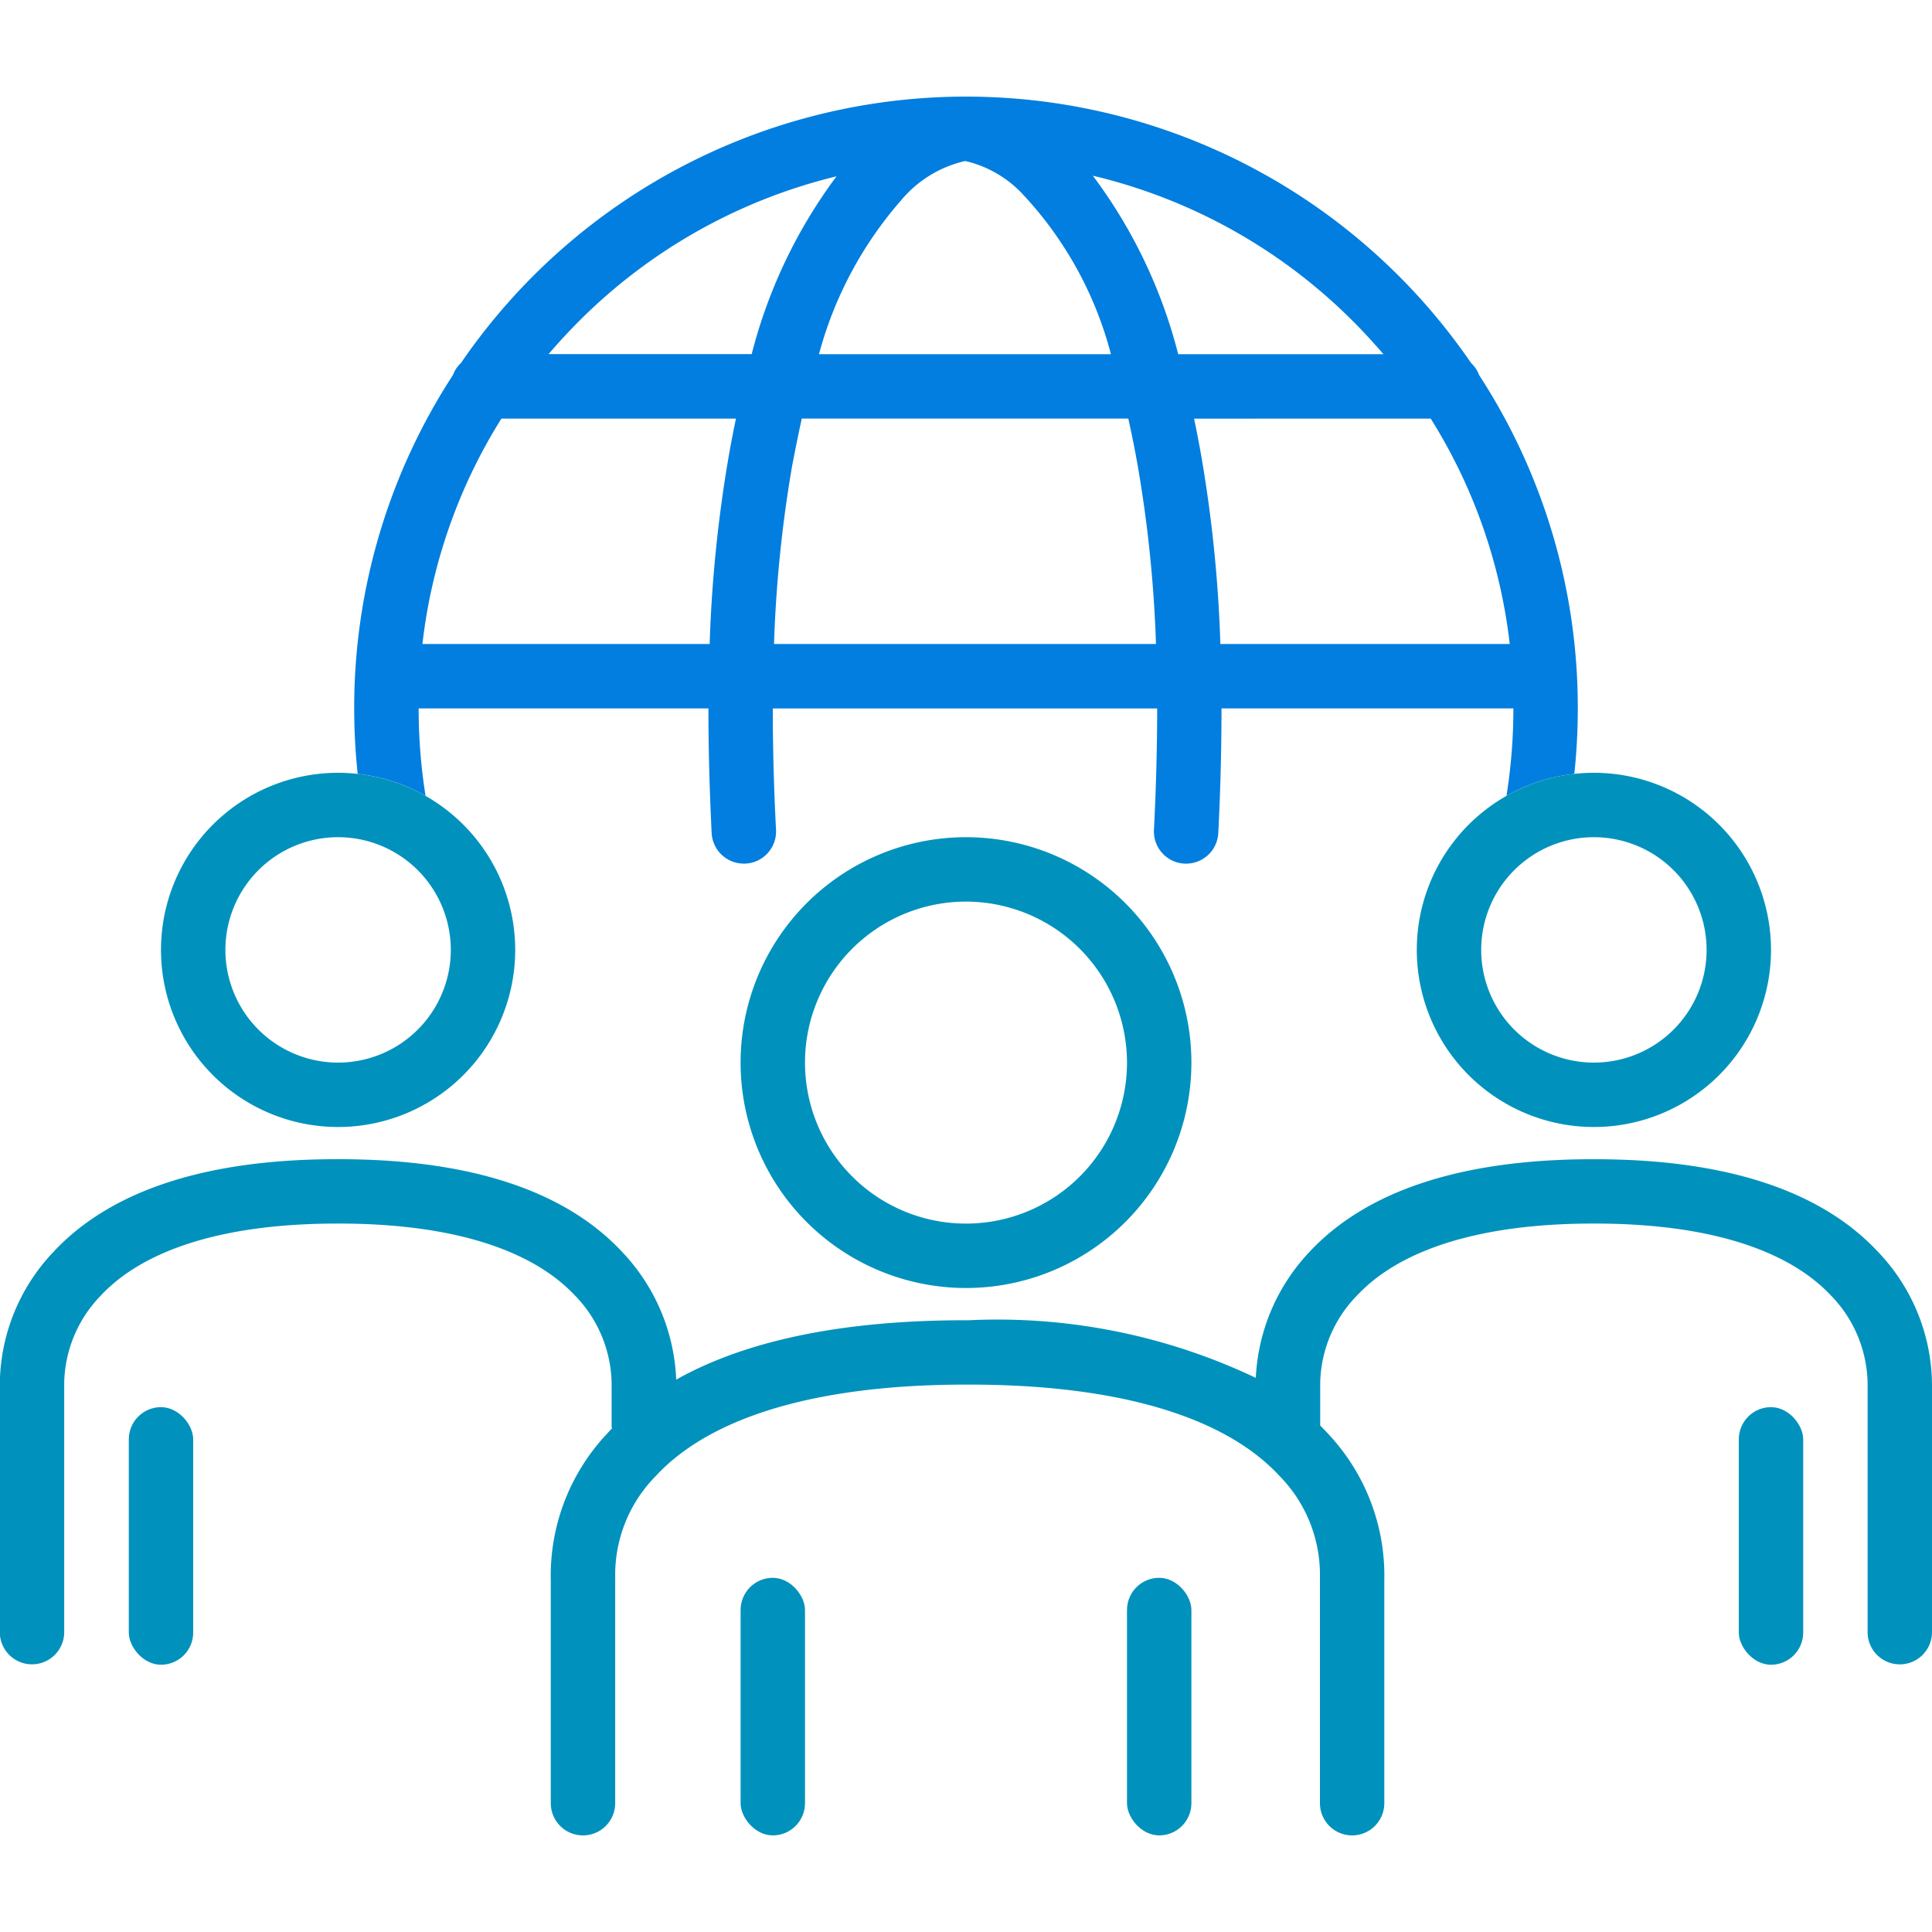
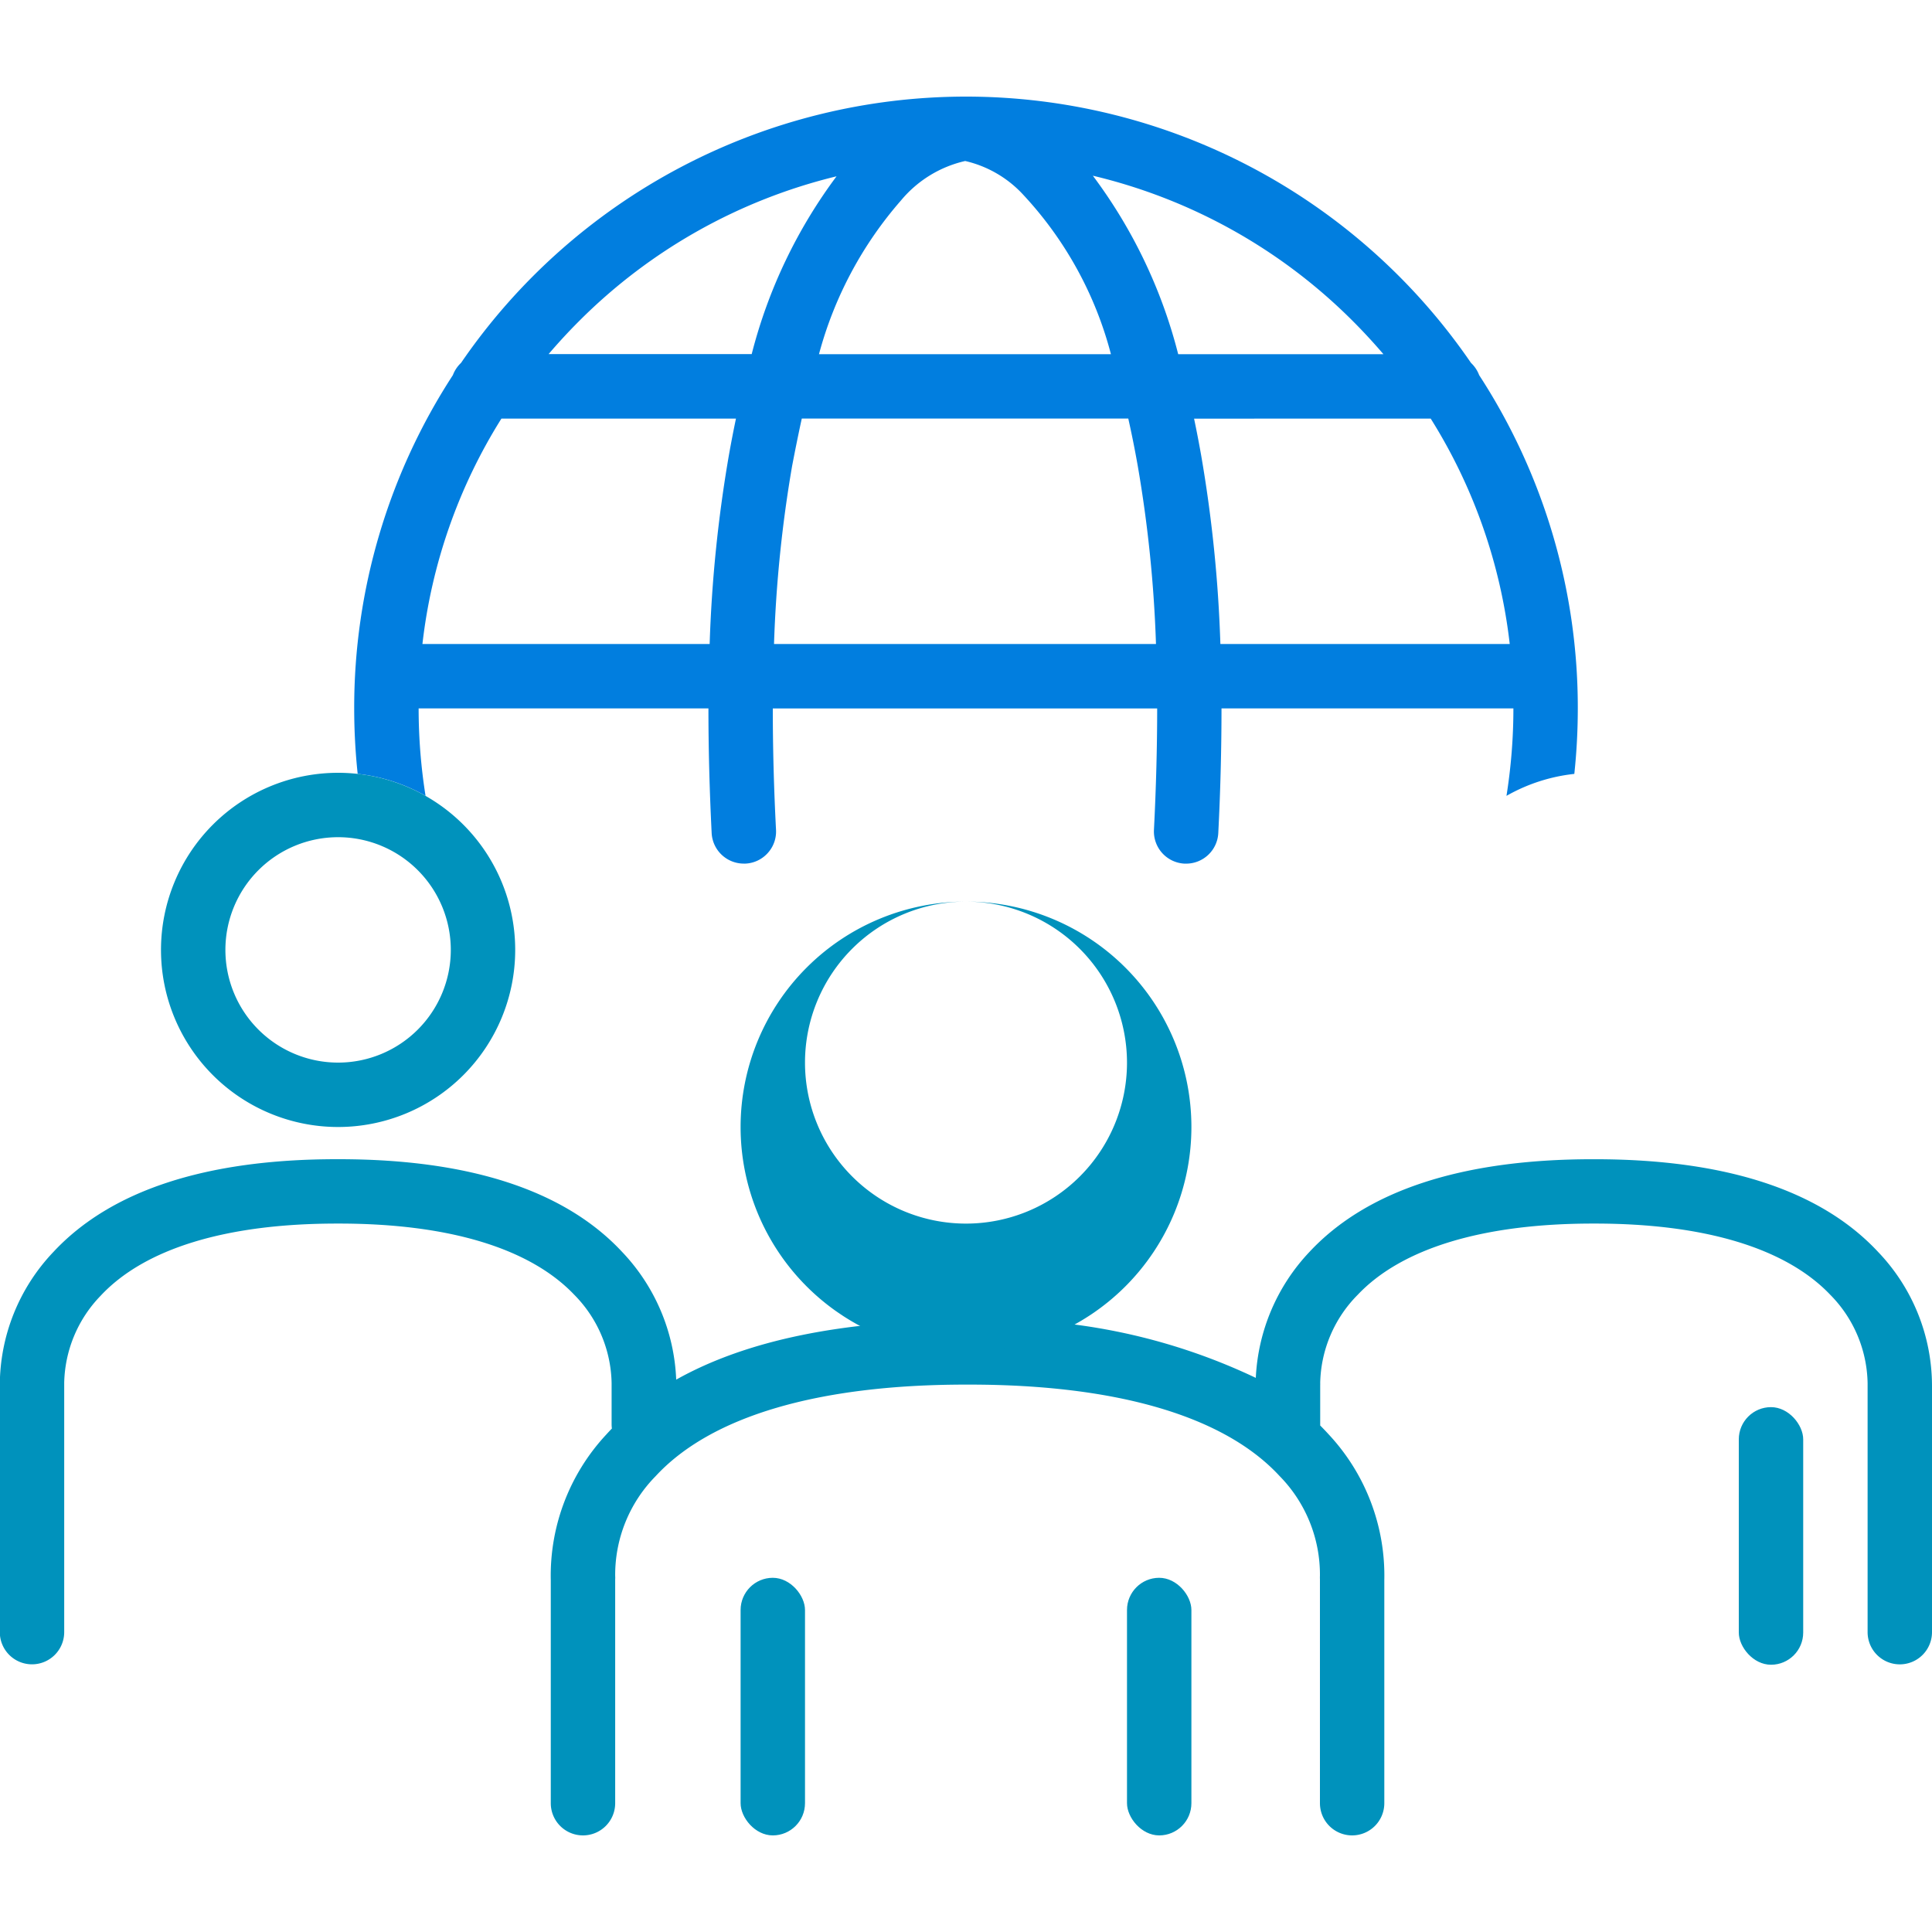
<svg xmlns="http://www.w3.org/2000/svg" width="60" height="60">
  <defs>
    <clipPath id="a">
      <path d="M0 0h60v60H0z" />
    </clipPath>
  </defs>
  <g clip-path="url(#a)">
    <path d="M36.836 26.821h-.05a1 1 0 01-.949-1.049c.067-1.319.1-2.587.1-3.77H24c0 1.17.031 2.439.1 3.77a.992.992 0 01-.257.72.994.994 0 01-.691.328h-.051a1 1 0 01-1-.95c-.069-1.394-.1-2.66-.1-3.87h-9a17.312 17.312 0 00.215 2.716 5.44 5.44 0 00-2.108-.683A19.3 19.3 0 0111 22a18.924 18.924 0 013.064-10.349 1.012 1.012 0 01.254-.381A19.01 19.01 0 0130 3a19.011 19.011 0 0115.683 8.27 1.012 1.012 0 01.254.381A18.924 18.924 0 0149 22a19.3 19.3 0 01-.108 2.034 5.439 5.439 0 00-2.107.682A17.288 17.288 0 0047 22h-9.065a77.03 77.03 0 01-.1 3.87 1 1 0 01-.999.951zm.247-13.82c.08.379.152.756.217 1.122A42.171 42.171 0 0137.9 20h8.986a16.735 16.735 0 00-2.454-7zM24.9 13c-.1.455-.2.95-.3 1.47a40.2 40.2 0 00-.562 5.53H35.9a40.192 40.192 0 00-.566-5.531 32.914 32.914 0 00-.294-1.47H24.9zm-9.328 0a16.731 16.731 0 00-2.453 7h8.92a42.312 42.312 0 01.6-5.878c.065-.367.138-.744.217-1.122h-7.28zm18.366-7.545A15.7 15.7 0 0136.59 11h6.374c-.3-.35-.616-.694-.943-1.021a16.935 16.935 0 00-8.085-4.523zM29.975 5a3.642 3.642 0 00-1.993 1.224A11.945 11.945 0 0025.434 11h9.067a11.516 11.516 0 00-2.709-4.936A3.525 3.525 0 0029.975 5zm-3.994.475a16.939 16.939 0 00-8 4.5 17.4 17.4 0 00-.943 1.021h6.307a15.748 15.748 0 012.638-5.525z" fill="#017edf" />
    <path d="M10.5 26a3.5 3.5 0 103.5 3.5 3.5 3.5 0 00-3.5-3.5m0-2A5.5 5.5 0 115 29.5a5.5 5.5 0 015.5-5.5zm30.492 32v-6.961a.877.877 0 010-.1 4.37 4.37 0 00-1.254-3.1C38.027 43.984 34.693 43 30.1 43H30c-4.592 0-7.925.984-9.641 2.846a4.37 4.37 0 00-1.254 3.1.7.7 0 010 .1V56a1 1 0 01-1 1 1 1 0 01-1-1v-6.925a6.423 6.423 0 011.727-4.528q.084-.093.171-.183a1.01 1.01 0 01-.009-.137V42.95a4 4 0 00-1.16-2.74c-1.375-1.446-3.9-2.211-7.307-2.211h-.068c-3.434 0-5.971.777-7.338 2.246a4 4 0 00-1.127 2.7v7.742a1 1 0 01-1 1 1 1 0 01-1-1V43.04a6.026 6.026 0 011.662-4.157C3.435 36.971 6.396 36 10.456 36h.068c4.061 0 7.022.97 8.8 2.883A6.1 6.1 0 0121 42.846c2.182-1.226 5.195-1.845 9-1.845h.1a18.679 18.679 0 018.9 1.79 6.109 6.109 0 011.662-3.907c1.779-1.912 4.74-2.883 8.8-2.883h.068c4.061 0 7.021.97 8.8 2.883A6.023 6.023 0 0160 43.04v7.648a1 1 0 01-1 1 1 1 0 01-1-1V42.95a4 4 0 00-1.16-2.74c-1.375-1.446-3.9-2.211-7.306-2.211h-.068c-3.4 0-5.932.765-7.3 2.211A4 4 0 0041 42.951a.538.538 0 010 .067v1.252q.136.136.265.278a6.426 6.426 0 011.726 4.528V56a1 1 0 01-1 1 1 1 0 01-.999-1z" fill="#0092bc" />
-     <rect width="2" height="8" rx="1" transform="translate(4 43.7)" fill="#0092bc" />
-     <path d="M49.5 26a3.5 3.5 0 103.5 3.5 3.5 3.5 0 00-3.5-3.5m0-2a5.5 5.5 0 11-5.5 5.5 5.5 5.5 0 015.5-5.5z" fill="#0092bc" />
    <rect width="2" height="8" rx="1" transform="translate(54 43.7)" fill="#0092bc" />
-     <path d="M30 28a5 5 0 105 5 5.006 5.006 0 00-5-5m0-2a7 7 0 11-7 7 7 7 0 017-7z" fill="#0092bc" />
+     <path d="M30 28a5 5 0 105 5 5.006 5.006 0 00-5-5a7 7 0 11-7 7 7 7 0 017-7z" fill="#0092bc" />
    <rect width="2" height="8" rx="1" transform="translate(35 49)" fill="#0092bc" />
    <rect width="2" height="8" rx="1" transform="translate(23 49)" fill="#0092bc" />
  </g>
</svg>